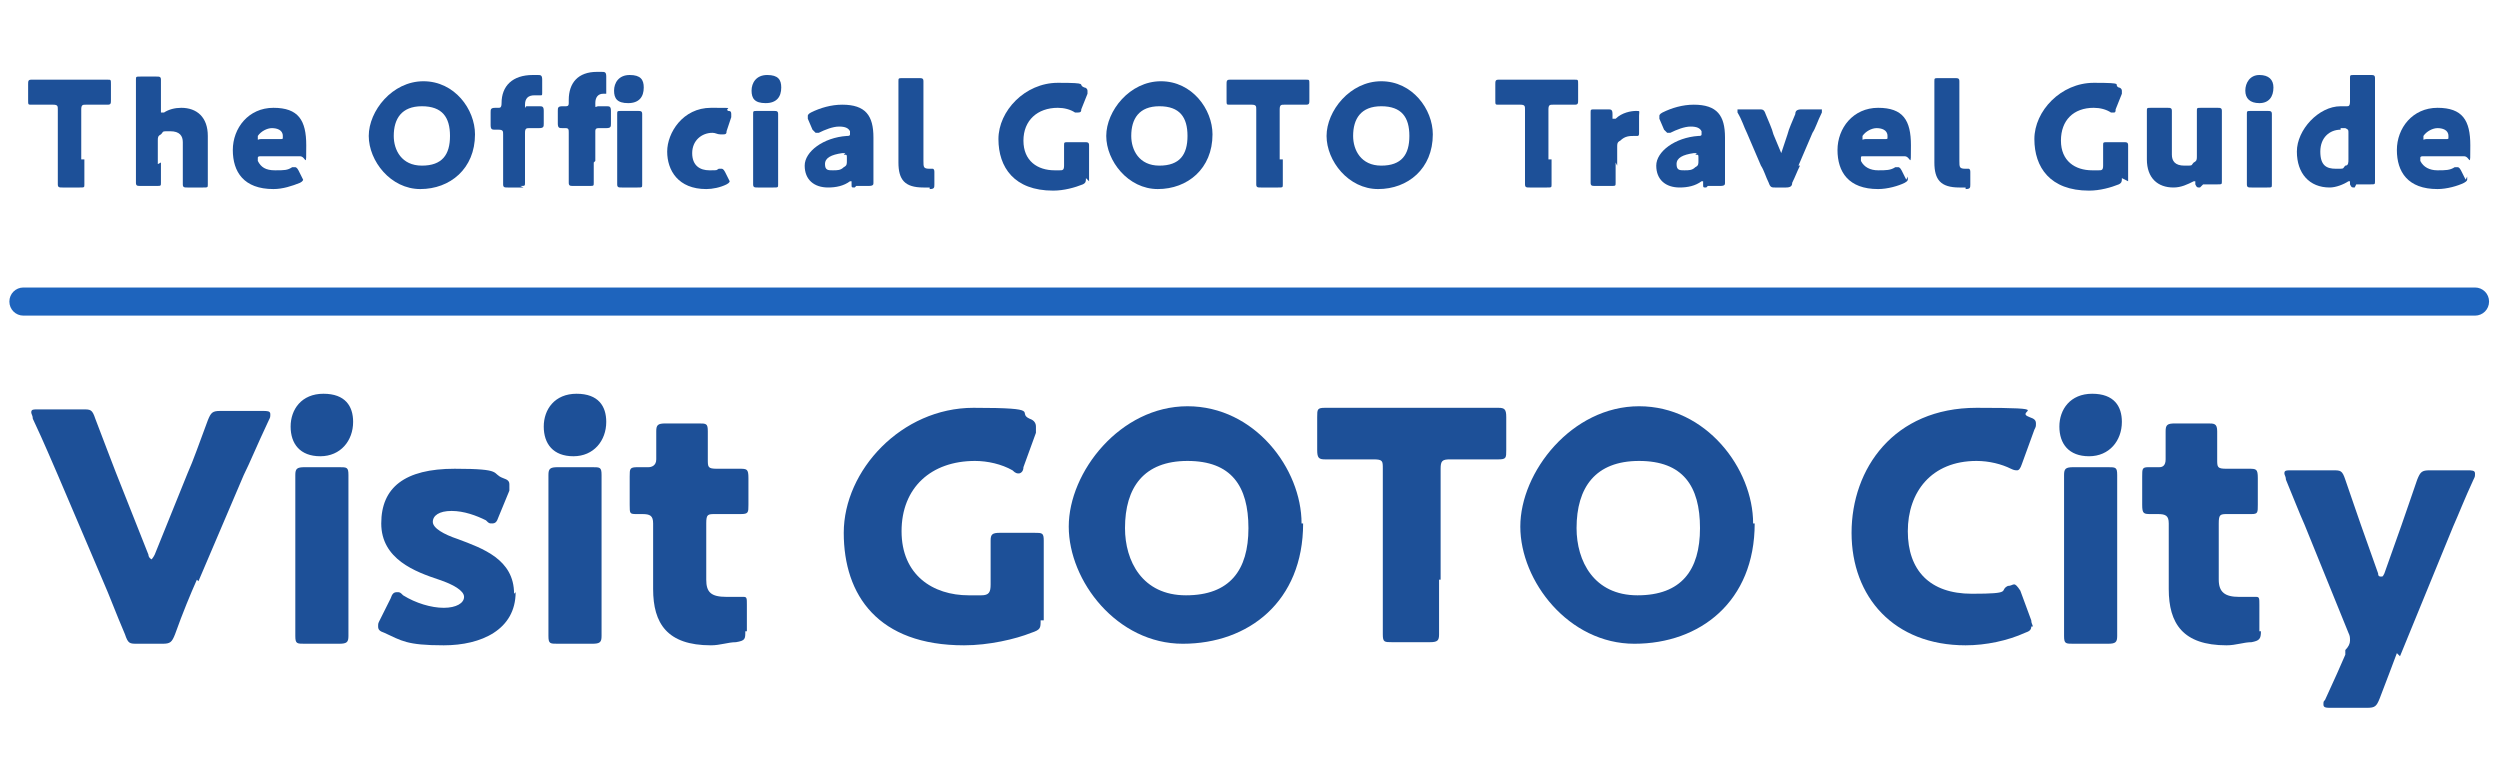
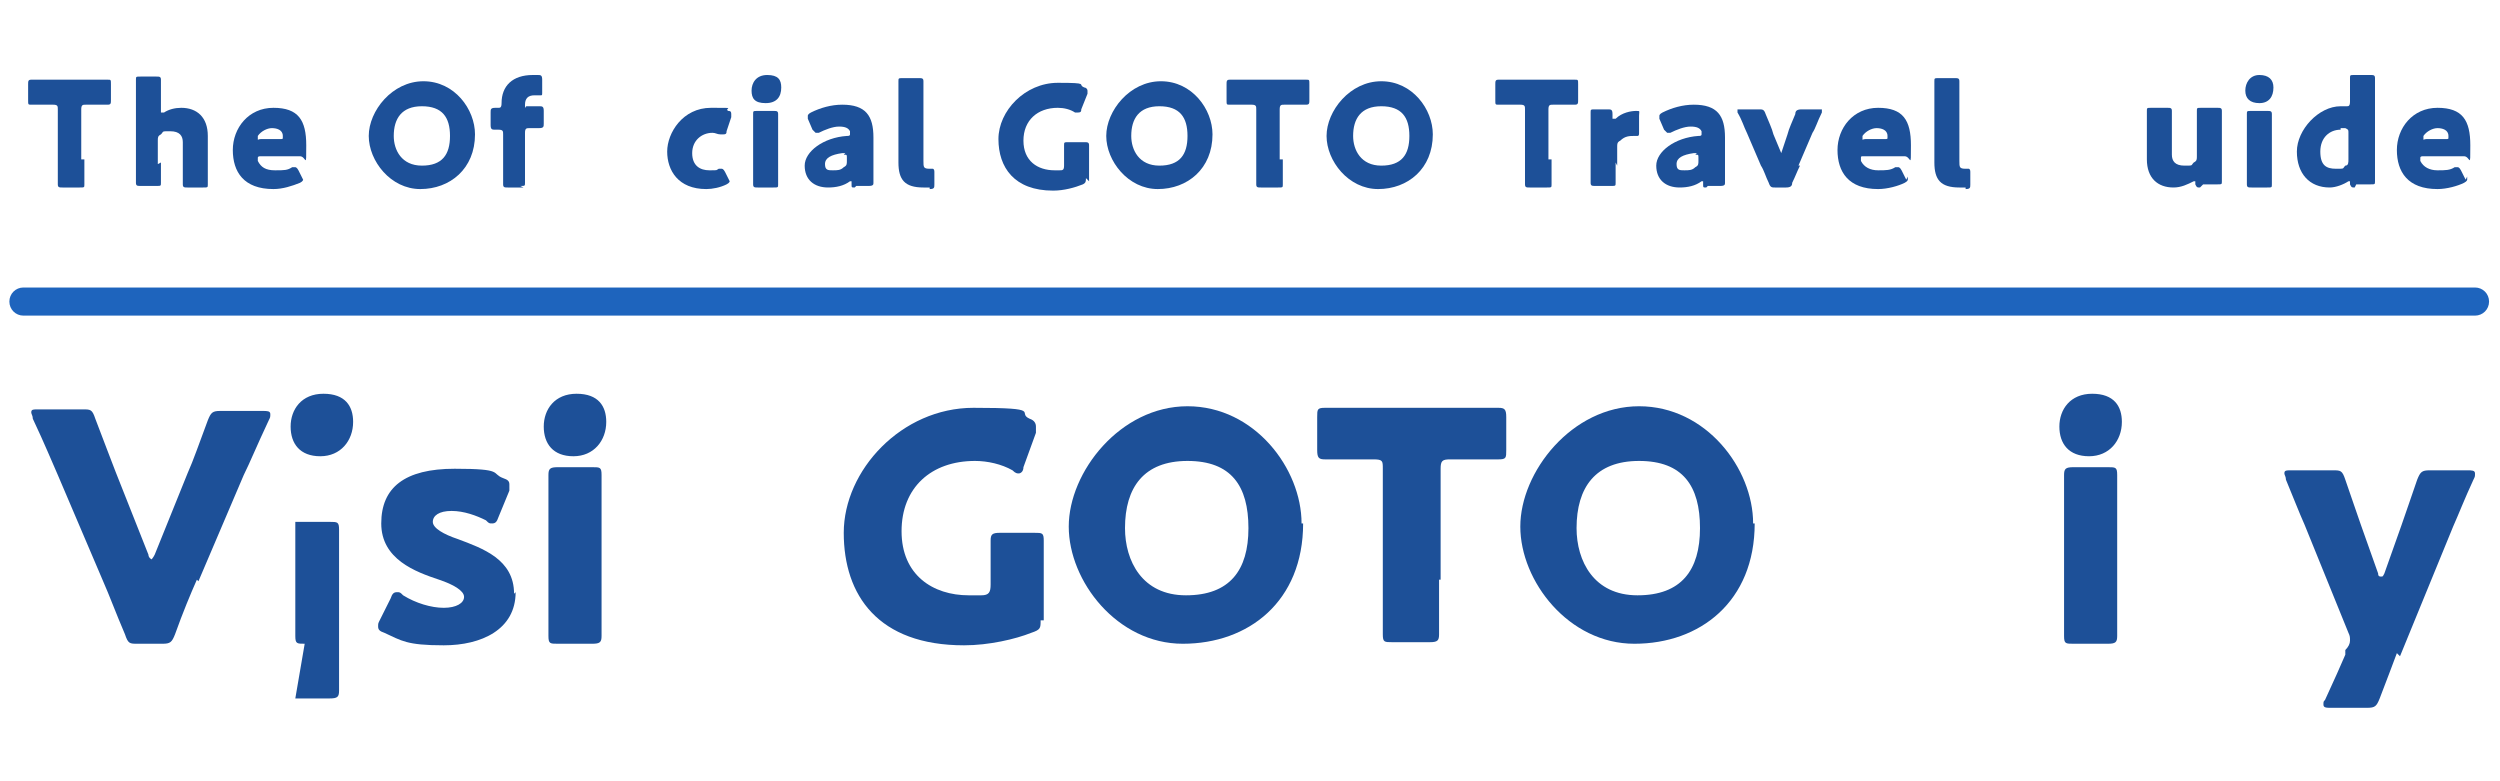
<svg xmlns="http://www.w3.org/2000/svg" id="_レイヤー_2" version="1.1" viewBox="0 0 160 50">
  <defs>
    <style>
      .st0 {
        fill: #1d5098;
      }

      .st1 {
        fill: #1e64bd;
      }
    </style>
  </defs>
  <g id="_レイヤー_2-2">
    <g>
      <g>
        <path class="st0" d="M12.6,37.1c-.4.9-.9,2.1-1.4,3.5-.2.5-.3.6-.8.6h-1.6c-.5,0-.6,0-.8-.6-.6-1.4-1-2.5-1.4-3.4l-2.9-6.8c-.4-.9-.8-1.9-1.6-3.6,0-.2-.1-.3-.1-.4,0-.2.1-.2.5-.2h2.8c.5,0,.6,0,.8.6.6,1.6,1,2.6,1.3,3.4l2.1,5.3c0,.2.2.3.2.3s.1-.1.2-.3l2.1-5.2c.4-.9.7-1.8,1.3-3.4.2-.5.3-.6.8-.6h2.7c.3,0,.5,0,.5.2s0,.2-.1.4c-.8,1.7-1.2,2.7-1.6,3.5l-2.9,6.8h0Z" />
-         <path class="st0" d="M22.6,27c0,1.2-.8,2.2-2.1,2.2s-1.9-.8-1.9-1.9.7-2.1,2.1-2.1,1.9.8,1.9,1.8ZM19.5,41.2c-.5,0-.6,0-.6-.5s0-2.1,0-3v-4.3c0-.8,0-2.8,0-3,0-.4.1-.5.6-.5h2.2c.5,0,.6,0,.6.5s0,2.1,0,3v4.3c0,.8,0,2.8,0,3,0,.4-.1.5-.6.5h-2.2Z" />
+         <path class="st0" d="M22.6,27c0,1.2-.8,2.2-2.1,2.2s-1.9-.8-1.9-1.9.7-2.1,2.1-2.1,1.9.8,1.9,1.8ZM19.5,41.2c-.5,0-.6,0-.6-.5s0-2.1,0-3v-4.3h2.2c.5,0,.6,0,.6.5s0,2.1,0,3v4.3c0,.8,0,2.8,0,3,0,.4-.1.5-.6.5h-2.2Z" />
        <path class="st0" d="M33,37.9c0,2.4-2.2,3.4-4.6,3.4s-2.7-.3-3.8-.8c-.3-.1-.4-.2-.4-.4s0-.2.1-.4l.7-1.4c.1-.3.2-.4.4-.4s.2,0,.4.2c.8.5,1.8.8,2.6.8s1.3-.3,1.3-.7-.7-.8-1.6-1.1c-1.5-.5-3.7-1.3-3.7-3.6s1.5-3.5,4.7-3.5,2.3.3,3.1.6c.3.1.4.2.4.4s0,.2,0,.4l-.7,1.7c-.1.3-.2.4-.4.4s-.2,0-.4-.2c-.6-.3-1.4-.6-2.2-.6s-1.2.3-1.2.7.7.8,1.6,1.1c1.6.6,3.6,1.3,3.6,3.5h0Z" />
        <path class="st0" d="M38.8,27c0,1.2-.8,2.2-2.1,2.2s-1.9-.8-1.9-1.9.7-2.1,2.1-2.1,1.9.8,1.9,1.8ZM35.7,41.2c-.5,0-.6,0-.6-.5s0-2.1,0-3v-4.3c0-.8,0-2.8,0-3,0-.4.1-.5.6-.5h2.2c.5,0,.6,0,.6.5s0,2.1,0,3v4.3c0,.8,0,2.8,0,3,0,.4-.1.5-.6.5h-2.2Z" />
-         <path class="st0" d="M47.7,40.4c0,.5,0,.6-.6.7-.5,0-1,.2-1.6.2-2.8,0-3.7-1.4-3.7-3.6v-4.2c0-.5-.2-.6-.7-.6h-.3c-.5,0-.5,0-.5-.6v-1.8c0-.5,0-.6.5-.6s.5,0,.7,0,.5-.1.5-.5v-.3c0-.6,0-1.3,0-1.5,0-.4.1-.5.6-.5h2.1c.5,0,.6,0,.6.5s0,1.3,0,1.8,0,.6.6.6h.7c.2,0,.6,0,.7,0,.5,0,.6,0,.6.6v1.7c0,.5,0,.6-.5.6s-.6,0-.9,0h-.7c-.5,0-.6,0-.6.6v3.6c0,.8.3,1.1,1.3,1.1s.5,0,.8,0c.1,0,.2,0,.3,0,.2,0,.2.1.2.5v1.7h0Z" />
        <path class="st0" d="M66.6,39.7c0,.5,0,.6-.6.8-1,.4-2.7.8-4.3.8-5.5,0-7.7-3.2-7.7-7.2s3.7-8,8.3-8,2.7.3,3.6.7c.3.1.4.3.4.5s0,.2,0,.4l-.8,2.2c0,.3-.2.4-.3.4s-.2,0-.4-.2c-.7-.4-1.6-.6-2.4-.6-2.8,0-4.7,1.7-4.7,4.5s2,4.1,4.3,4.1.5,0,.8,0c.5,0,.6-.2.6-.7v-.3c0-.8,0-2.4,0-2.5,0-.4.1-.5.6-.5h2.2c.5,0,.6,0,.6.5s0,1.7,0,2.5v2.6h0Z" />
        <path class="st0" d="M83.4,33.5c0,5-3.5,7.7-7.7,7.7s-7.3-4-7.3-7.5,3.3-7.7,7.6-7.7,7.3,4,7.3,7.5h0ZM72,33.8c0,2.1,1.1,4.3,3.9,4.3s4-1.6,4-4.3-1.1-4.3-3.9-4.3-4,1.7-4,4.3Z" />
        <path class="st0" d="M92.1,37.1c0,1.1,0,3.4,0,3.5,0,.4-.1.5-.6.5h-2.4c-.5,0-.6,0-.6-.5s0-2.5,0-3.5v-7.1c0-.5,0-.6-.6-.6h-.4c-.7,0-2.6,0-2.7,0-.4,0-.5-.1-.5-.6v-2.1c0-.5,0-.6.5-.6s2.2,0,3.2,0h4.7c.9,0,3,0,3.2,0,.4,0,.5.1.5.6v2.1c0,.5,0,.6-.5.6s-2,0-2.7,0h-.4c-.5,0-.6.1-.6.6v7.1h0Z" />
        <path class="st0" d="M112.3,33.5c0,5-3.5,7.7-7.7,7.7s-7.3-4-7.3-7.5,3.3-7.7,7.6-7.7,7.3,4,7.3,7.5h0ZM100.9,33.8c0,2.1,1.1,4.3,3.9,4.3s4-1.6,4-4.3-1.1-4.3-3.9-4.3-4,1.7-4,4.3Z" />
-         <path class="st0" d="M130,40.1c0,.2-.1.3-.4.4-1.1.5-2.5.8-3.8.8-4.6,0-7.3-3.1-7.3-7.2s2.7-8,8-8,2.3.2,3.4.6c.3.1.4.2.4.4s0,.2-.1.4l-.8,2.2c-.1.3-.2.4-.3.4s-.2,0-.4-.1c-.6-.3-1.4-.5-2.2-.5-2.9,0-4.4,2-4.4,4.5s1.4,4,4.1,4,1.7-.2,2.3-.5c.2,0,.3-.1.4-.1s.2.1.4.4l.7,1.9c0,.2.1.3.1.4h0Z" />
        <path class="st0" d="M135.8,27c0,1.2-.8,2.2-2.1,2.2s-1.9-.8-1.9-1.9.7-2.1,2.1-2.1,1.9.8,1.9,1.8ZM132.7,41.2c-.5,0-.6,0-.6-.5s0-2.1,0-3v-4.3c0-.8,0-2.8,0-3,0-.4.1-.5.6-.5h2.2c.5,0,.6,0,.6.5s0,2.1,0,3v4.3c0,.8,0,2.8,0,3,0,.4-.1.5-.6.5h-2.2Z" />
-         <path class="st0" d="M144.7,40.4c0,.5-.1.6-.6.7-.5,0-1,.2-1.6.2-2.8,0-3.7-1.4-3.7-3.6v-4.2c0-.5-.2-.6-.7-.6h-.4c-.5,0-.6,0-.6-.6v-1.8c0-.5,0-.6.4-.6s.5,0,.7,0,.4-.1.4-.5v-.3c0-.6,0-1.3,0-1.5,0-.4.1-.5.6-.5h2.1c.4,0,.6,0,.6.5s0,1.3,0,1.8,0,.6.6.6h.7c.2,0,.6,0,.7,0,.5,0,.6,0,.6.6v1.7c0,.5,0,.6-.4.6s-.6,0-.9,0h-.6c-.5,0-.6,0-.6.6v3.6c0,.8.4,1.1,1.3,1.1s.5,0,.8,0c.1,0,.2,0,.3,0,.2,0,.2.1.2.5v1.7h0Z" />
        <path class="st0" d="M153.4,41.8c-.3.8-.6,1.6-1.1,2.9-.2.5-.3.6-.8.6h-2.3c-.3,0-.5,0-.5-.2s0-.2.1-.3c.6-1.3,1-2.2,1.3-2.9v-.3c.2-.2.3-.4.3-.6s0-.3-.1-.5l-2.8-6.9c-.4-.9-.7-1.7-1.2-2.9,0-.2-.1-.3-.1-.4,0-.2.1-.2.5-.2h2.6c.5,0,.6,0,.8.6.4,1.2.7,2,1,2.9l1.1,3.1c0,.2.1.2.2.2s.1,0,.2-.2l1.1-3.1c.3-.9.6-1.7,1-2.9.2-.5.3-.6.8-.6h2.4c.3,0,.5,0,.5.2s0,.2-.1.4c-.6,1.3-.9,2.1-1.3,3l-3.4,8.3h0Z" />
      </g>
      <path class="st1" d="M158.5,20.2H1.5c-.5,0-.9-.4-.9-.9s.4-.9.9-.9h156.9c.5,0,.9.4.9.9s-.4.9-.9.9h0Z" />
      <g>
        <path class="st0" d="M5.4,10.2c0,.5,0,1.6,0,1.6,0,.2,0,.2-.3.2h-1.1c-.2,0-.3,0-.3-.2s0-1.1,0-1.6v-3.2c0-.2,0-.3-.3-.3h-.2c-.3,0-1.2,0-1.2,0-.2,0-.2,0-.2-.3v-1c0-.2,0-.3.2-.3s1,0,1.4,0h2.1c.4,0,1.4,0,1.4,0,.2,0,.2,0,.2.3v1c0,.2,0,.3-.2.3s-.9,0-1.2,0h-.2c-.2,0-.3,0-.3.3,0,0,0,3.2,0,3.2Z" />
        <path class="st0" d="M10.3,10.4c0,.4,0,1.3,0,1.3,0,.2,0,.2-.3.2h-1c-.2,0-.3,0-.3-.2s0-1,0-1.3v-4c0-.4,0-1.3,0-1.3,0-.2,0-.2.3-.2h1c.2,0,.3,0,.3.2s0,1,0,1.3v.6c0,.1,0,.2,0,.2s0,0,.2,0c.3-.2.7-.3,1.1-.3,1,0,1.7.6,1.7,1.8v1.8c0,.4,0,1.3,0,1.3,0,.2,0,.2-.3.2h-1c-.2,0-.3,0-.3-.2s0-1,0-1.3v-1.4c0-.4-.2-.7-.8-.7s-.4,0-.6.2c-.2.1-.2.2-.2.4v1.5h0Z" />
        <path class="st0" d="M19.4,11.3c0,0,0,.1,0,.2,0,0,0,.1-.2.2-.5.2-1.1.4-1.7.4-1.9,0-2.6-1.1-2.6-2.5s1-2.7,2.6-2.7,2.1.8,2.1,2.4,0,.7-.4.7h-2.5c-.1,0-.2,0-.2.1s0,0,0,.2c.2.4.5.6,1.1.6s.8,0,1.1-.2c0,0,.1,0,.2,0,0,0,.1,0,.2.2l.3.6h0ZM18.1,8.8s0,0,0-.1c0-.4-.4-.5-.7-.5s-.7.2-.9.5c0,0,0,.1,0,.2s0,0,.2,0h1.2c.2,0,.2,0,.2-.1h0Z" />
        <path class="st0" d="M30.4,8.6c0,2.2-1.6,3.5-3.5,3.5s-3.3-1.8-3.3-3.4,1.5-3.5,3.5-3.5,3.3,1.8,3.3,3.4ZM25.2,8.7c0,.9.5,1.9,1.8,1.9s1.8-.7,1.8-1.9-.5-1.9-1.8-1.9-1.8.8-1.8,1.9Z" />
        <path class="st0" d="M33.5,12h-1c-.2,0-.3,0-.3-.2s0-1,0-1.3v-1.9c0-.2,0-.3-.3-.3h-.2c-.2,0-.3,0-.3-.3v-.8c0-.2,0-.3.3-.3h.2c.1,0,.2,0,.2-.3,0-1.1.7-1.8,2-1.8s.2,0,.3,0c.2,0,.3,0,.3.3v.8c0,.2,0,.2-.1.2s0,0-.1,0c0,0-.2,0-.3,0-.4,0-.6.2-.6.6s0,.1.1.1h.8c.2,0,.3,0,.3.3v.8c0,.2,0,.3-.3.3h-.6c-.2,0-.3,0-.3.3v1.9c0,.4,0,1.2,0,1.3,0,.2,0,.2-.3.2h0Z" />
-         <path class="st0" d="M38,10.4c0,.4,0,1.3,0,1.3,0,.2,0,.2-.3.2h-1c-.2,0-.3,0-.3-.2s0-1,0-1.3v-1.9c0-.2,0-.3-.2-.3h-.2c-.2,0-.3,0-.3-.3v-.8c0-.2,0-.3.3-.3h.2c.1,0,.2,0,.2-.2v-.2c0-1.1.6-1.8,1.8-1.8s.2,0,.3,0c.2,0,.3,0,.3.3v.9c0,0,0,.2,0,.2s0,0,0,0c0,0-.1,0-.2,0-.3,0-.5.2-.5.6s0,.2.2.2h.5c.2,0,.3,0,.3.3v.8c0,.2,0,.3-.3.3h-.4c-.2,0-.3,0-.3.2v1.9h0ZM41.2,5.6c0,.6-.3,1-1,1s-.9-.3-.9-.8.3-1,1-1,.9.3.9.8ZM39.8,12c-.2,0-.3,0-.3-.2s0-1,0-1.3v-1.9c0-.4,0-1.3,0-1.3,0-.2,0-.2.3-.2h1c.2,0,.3,0,.3.2s0,1,0,1.3v1.9c0,.4,0,1.3,0,1.3,0,.2,0,.2-.3.2h-1Z" />
        <path class="st0" d="M46.7,11.6c0,0,0,.1-.2.2-.4.2-.9.3-1.3.3-1.8,0-2.5-1.2-2.5-2.4s1-2.8,2.8-2.8.8,0,1.1.2c.1,0,.2,0,.2.2s0,0,0,.2l-.3.9c0,.1,0,.2-.2.2s0,0-.2,0c-.2,0-.3-.1-.5-.1-.7,0-1.3.5-1.3,1.3s.5,1.1,1.1,1.1.4,0,.6-.1c0,0,.1,0,.2,0,0,0,.1,0,.2.2l.3.6c0,0,0,.1,0,.2h0Z" />
        <path class="st0" d="M50,5.6c0,.6-.3,1-1,1s-.9-.3-.9-.8.3-1,1-1,.9.3.9.8ZM48.5,12c-.2,0-.3,0-.3-.2s0-1,0-1.3v-1.9c0-.4,0-1.3,0-1.3,0-.2,0-.2.3-.2h1c.2,0,.3,0,.3.2s0,1,0,1.3v1.9c0,.4,0,1.3,0,1.3,0,.2,0,.2-.3.2h-1Z" />
        <path class="st0" d="M54.7,12c-.2,0-.2,0-.2-.2,0-.1,0-.2,0-.2s0,0-.1,0c-.4.3-.9.4-1.4.4-.9,0-1.5-.5-1.5-1.4s1.2-1.8,2.7-1.9c.1,0,.2,0,.2-.1s0,0,0-.2c-.1-.2-.3-.3-.7-.3s-.9.2-1.3.4c0,0-.1,0-.2,0,0,0,0,0-.2-.2l-.3-.7c0,0,0-.1,0-.2,0,0,0-.1.2-.2.6-.3,1.3-.5,2-.5,1.5,0,2,.7,2,2.1v1.8c0,.4,0,1,0,1.1s0,.2-.3.2h-.8,0ZM54.1,9.8s-.1,0-.2,0c-.7.1-1.1.3-1.1.7s.2.4.5.4.5,0,.7-.2c.2-.1.2-.2.2-.4v-.2c0-.2,0-.2-.2-.2h0Z" />
        <path class="st0" d="M59.5,12h-.4c-1.2,0-1.6-.5-1.6-1.6v-3.9c0-.4,0-1.3,0-1.3,0-.2,0-.2.3-.2h1c.2,0,.3,0,.3.2s0,1,0,1.3v3.8c0,.4,0,.5.4.5h.2c0,0,.1,0,.1.2v.8c0,.2,0,.3-.3.3h0Z" />
        <path class="st0" d="M69.5,11.4c0,.2,0,.3-.2.4-.5.2-1.2.4-1.9.4-2.5,0-3.5-1.5-3.5-3.3s1.7-3.6,3.8-3.6,1.2.1,1.7.3c.1,0,.2.1.2.2s0,0,0,.2l-.4,1c0,.1,0,.2-.2.2s0,0-.2,0c-.3-.2-.7-.3-1.1-.3-1.3,0-2.2.8-2.2,2.1s.9,1.9,2,1.9.2,0,.3,0c.2,0,.3,0,.3-.3h0c0-.5,0-1.2,0-1.3,0-.2,0-.2.3-.2h1c.2,0,.3,0,.3.2s0,.8,0,1.1v1.2h0Z" />
        <path class="st0" d="M77.6,8.6c0,2.2-1.6,3.5-3.5,3.5s-3.3-1.8-3.3-3.4,1.5-3.5,3.5-3.5,3.3,1.8,3.3,3.4ZM72.4,8.7c0,.9.5,1.9,1.8,1.9s1.8-.7,1.8-1.9-.5-1.9-1.8-1.9-1.8.8-1.8,1.9Z" />
        <path class="st0" d="M82.1,10.2c0,.5,0,1.6,0,1.6,0,.2,0,.2-.3.2h-1.1c-.2,0-.3,0-.3-.2s0-1.1,0-1.6v-3.2c0-.2,0-.3-.3-.3h-.2c-.3,0-1.2,0-1.2,0-.2,0-.2,0-.2-.3v-1c0-.2,0-.3.2-.3s1,0,1.4,0h2.1c.4,0,1.4,0,1.4,0,.2,0,.2,0,.2.3v1c0,.2,0,.3-.2.3s-.9,0-1.2,0h-.2c-.2,0-.3,0-.3.3,0,0,0,3.2,0,3.2Z" />
        <path class="st0" d="M91.7,8.6c0,2.2-1.6,3.5-3.5,3.5s-3.3-1.8-3.3-3.4,1.5-3.5,3.5-3.5,3.3,1.8,3.3,3.4ZM86.6,8.7c0,.9.5,1.9,1.8,1.9s1.8-.7,1.8-1.9-.5-1.9-1.8-1.9-1.8.8-1.8,1.9Z" />
        <path class="st0" d="M99.3,10.2c0,.5,0,1.6,0,1.6,0,.2,0,.2-.3.2h-1.1c-.2,0-.3,0-.3-.2s0-1.1,0-1.6v-3.2c0-.2,0-.3-.3-.3h-.2c-.3,0-1.2,0-1.2,0-.2,0-.2,0-.2-.3v-1c0-.2,0-.3.2-.3s1,0,1.4,0h2.1c.4,0,1.4,0,1.4,0,.2,0,.2,0,.2.3v1c0,.2,0,.3-.2.3s-.9,0-1.2,0h-.2c-.2,0-.3,0-.3.3,0,0,0,3.2,0,3.2Z" />
        <path class="st0" d="M103.4,10.4c0,.4,0,1.3,0,1.3,0,.2,0,.2-.3.2h-1c-.2,0-.3,0-.3-.2s0-1,0-1.3v-1.9c0-.4,0-1.3,0-1.3,0-.2,0-.2.3-.2h.8c.2,0,.3,0,.3.3h0c0,.2,0,.3,0,.3s0,0,.2,0c.4-.4,1-.5,1.3-.5s.2,0,.2.3v1.1c0,.1,0,.2-.1.2s-.2,0-.2,0c-.3,0-.6,0-.9.3-.2.1-.2.2-.2.4v1.2h0Z" />
        <path class="st0" d="M109.2,12c-.2,0-.2,0-.2-.2,0-.1,0-.2,0-.2s0,0-.1,0c-.4.3-.9.4-1.4.4-.9,0-1.5-.5-1.5-1.4s1.2-1.8,2.7-1.9c.1,0,.2,0,.2-.1s0,0,0-.2c-.1-.2-.3-.3-.7-.3s-.9.2-1.3.4c0,0-.1,0-.2,0,0,0,0,0-.2-.2l-.3-.7c0,0,0-.1,0-.2,0,0,0-.1.2-.2.6-.3,1.3-.5,2-.5,1.5,0,2,.7,2,2.1v1.8c0,.4,0,1,0,1.1s0,.2-.3.2h-.8,0ZM108.6,9.8s-.1,0-.2,0c-.7.1-1.1.3-1.1.7s.2.4.5.4.5,0,.7-.2c.2-.1.2-.2.2-.4v-.2c0-.2,0-.2-.2-.2h0Z" />
        <path class="st0" d="M115.2,10.6c-.2.4-.3.7-.5,1.1,0,.2-.1.3-.4.3h-.7c-.2,0-.3,0-.4-.3-.2-.4-.3-.8-.5-1.1l-.9-2.1c-.2-.4-.3-.8-.6-1.3,0,0,0-.1,0-.2,0,0,0,0,.2,0h1.2c.2,0,.3,0,.4.3.2.5.4.9.5,1.3l.5,1.2c0,0,0,.1,0,.1s0,0,0-.1l.4-1.2c.1-.4.3-.8.5-1.3,0-.2.1-.3.4-.3h1.1c.2,0,.2,0,.2,0s0,0,0,.2c-.3.6-.4,1-.6,1.3l-.9,2.1h0Z" />
        <path class="st0" d="M122.1,11.3c0,0,0,.1,0,.2,0,0,0,.1-.2.2-.4.2-1.1.4-1.7.4-1.9,0-2.6-1.1-2.6-2.5s1-2.7,2.6-2.7,2.1.8,2.1,2.4,0,.7-.4.7h-2.6c-.2,0-.2,0-.2.1s0,0,0,.2c.2.4.6.6,1.1.6s.8,0,1.1-.2c0,0,.2,0,.2,0,0,0,.1,0,.2.2l.3.6h0ZM120.8,8.8s0,0,0-.1c0-.4-.4-.5-.7-.5s-.7.2-.9.5c0,0,0,.1,0,.2s0,0,.2,0h1.2c.2,0,.2,0,.2-.1h0Z" />
        <path class="st0" d="M125.8,12h-.4c-1.2,0-1.6-.5-1.6-1.6v-3.9c0-.4,0-1.3,0-1.3,0-.2,0-.2.3-.2h1c.2,0,.3,0,.3.2s0,1,0,1.3v3.8c0,.4,0,.5.4.5h.2c0,0,.1,0,.1.2v.8c0,.2,0,.3-.3.3h0Z" />
-         <path class="st0" d="M135.8,11.4c0,.2,0,.3-.2.4-.5.2-1.2.4-1.9.4-2.5,0-3.5-1.5-3.5-3.3s1.7-3.6,3.8-3.6,1.2.1,1.6.3c.1,0,.2.1.2.2s0,0,0,.2l-.4,1c0,.1,0,.2-.1.2s-.1,0-.2,0c-.3-.2-.7-.3-1.1-.3-1.3,0-2.1.8-2.1,2.1s.9,1.9,2,1.9.2,0,.4,0c.2,0,.3,0,.3-.3h0c0-.5,0-1.2,0-1.3,0-.2,0-.2.3-.2h1c.2,0,.3,0,.3.2s0,.8,0,1.1v1.2h0Z" />
        <path class="st0" d="M140.8,12c-.2,0-.2,0-.3-.2,0-.1,0-.2,0-.2s0,0-.1,0c-.4.2-.8.4-1.3.4-1,0-1.7-.6-1.7-1.8v-1.8c0-.4,0-1.3,0-1.3,0-.2,0-.2.3-.2h1c.2,0,.3,0,.3.2s0,1,0,1.3v1.5c0,.4.2.7.8.7s.4,0,.6-.2c.2-.1.2-.2.2-.4v-1.6c0-.4,0-1.3,0-1.3,0-.2,0-.2.3-.2h1c.2,0,.3,0,.3.2s0,1,0,1.3v1.9c0,.4,0,1.3,0,1.3,0,.2,0,.2-.3.2h-.9Z" />
        <path class="st0" d="M145.5,5.6c0,.6-.3,1-.9,1s-.9-.3-.9-.8.3-1,.9-1,.9.3.9.8ZM144.1,12c-.2,0-.3,0-.3-.2s0-1,0-1.3v-1.9c0-.4,0-1.3,0-1.3,0-.2,0-.2.3-.2h1c.2,0,.3,0,.3.2s0,1,0,1.3v1.9c0,.4,0,1.3,0,1.3,0,.2,0,.2-.3.2h-1Z" />
        <path class="st0" d="M150.7,12c-.2,0-.2,0-.3-.2,0-.1,0-.2,0-.2s0,0-.1,0c-.3.2-.8.4-1.2.4-1.3,0-2.1-.9-2.1-2.3s1.4-2.9,2.8-2.9.3,0,.4,0c.1,0,.2,0,.2-.3v-.2c0-.4,0-1.3,0-1.3,0-.2,0-.2.3-.2h1c.2,0,.3,0,.3.2s0,1,0,1.3v4c0,.4,0,1.3,0,1.3,0,.2,0,.2-.3.2h-.9,0ZM149.8,8.3c-.7,0-1.3.5-1.3,1.4s.4,1.1,1,1.1.4,0,.6-.2c.2,0,.2-.2.2-.4v-1.7c0-.2,0-.2-.2-.3h-.3,0Z" />
        <path class="st0" d="M157.9,11.3c0,0,0,.1,0,.2,0,0,0,.1-.2.2-.4.2-1.1.4-1.7.4-1.9,0-2.6-1.1-2.6-2.5s1-2.7,2.6-2.7,2.1.8,2.1,2.4,0,.7-.4.7h-2.6c-.1,0-.2,0-.2.1s0,0,0,.2c.2.4.6.6,1.1.6s.8,0,1.1-.2c0,0,.1,0,.2,0,0,0,.1,0,.2.2l.3.6h0ZM156.7,8.8s0,0,0-.1c0-.4-.4-.5-.7-.5s-.7.2-.9.5c0,0,0,.1,0,.2s0,0,.2,0h1.2c.2,0,.2,0,.2-.1h0Z" />
      </g>
    </g>
  </g>
</svg>